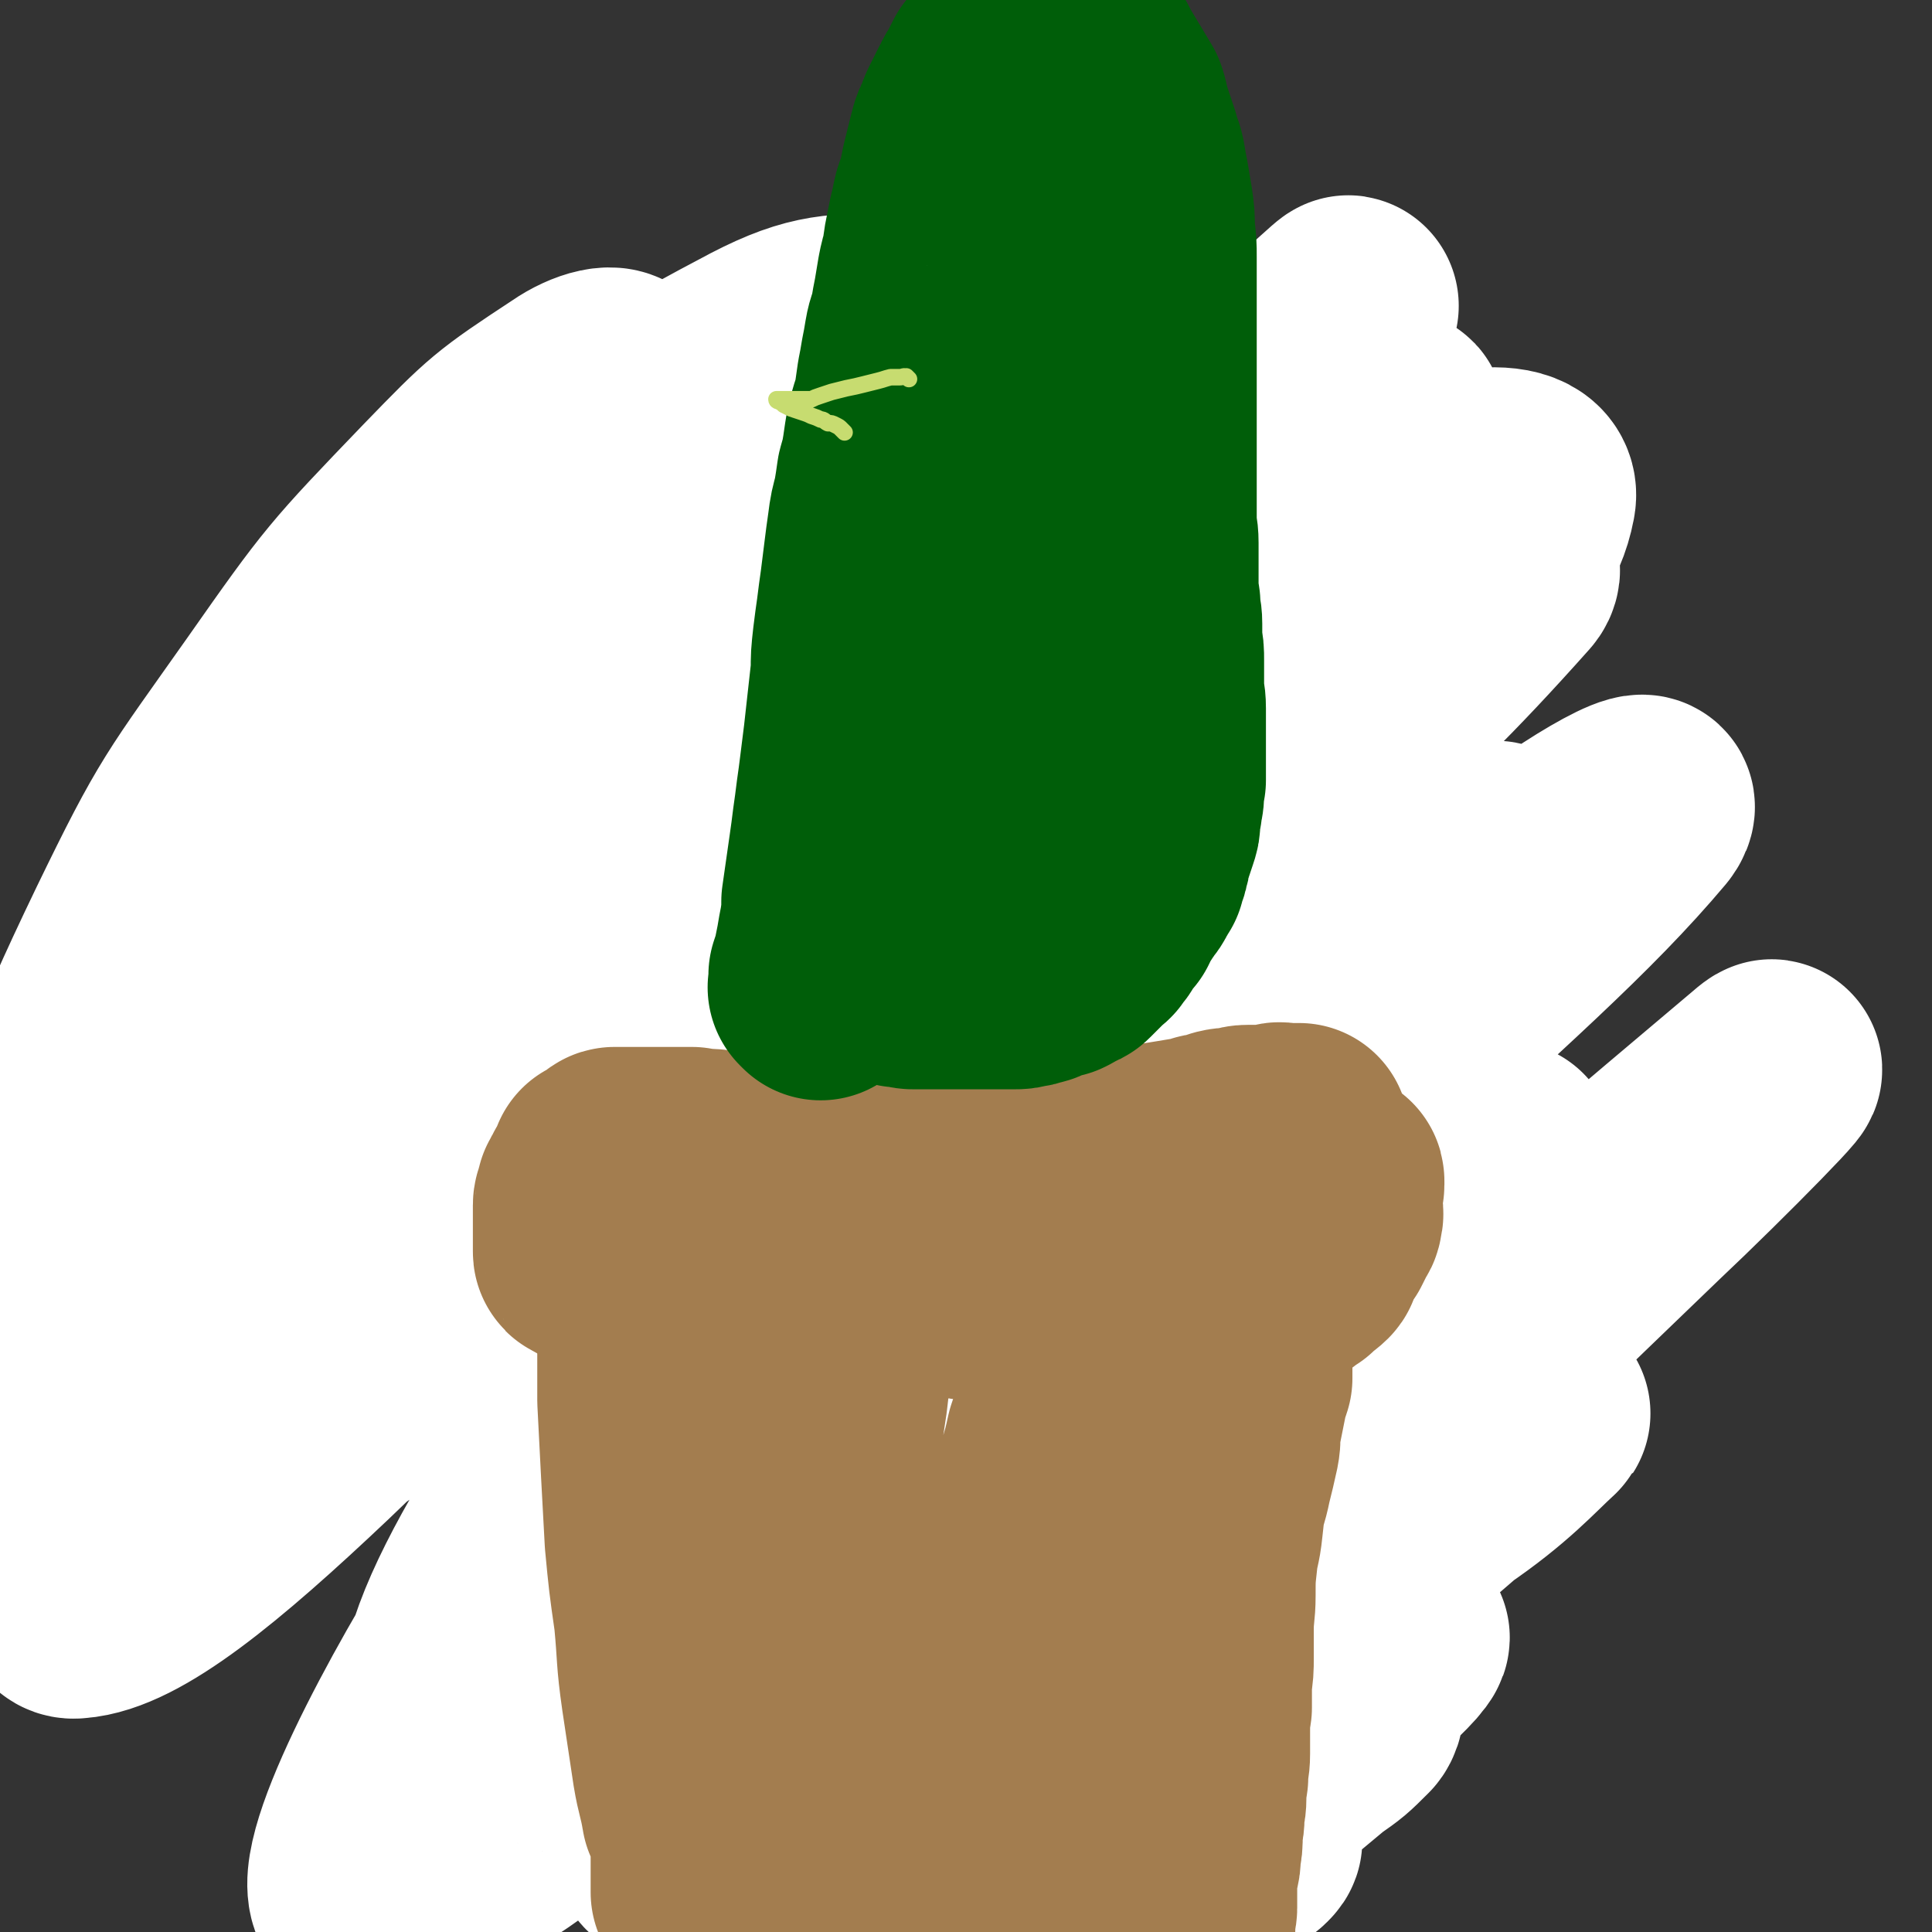
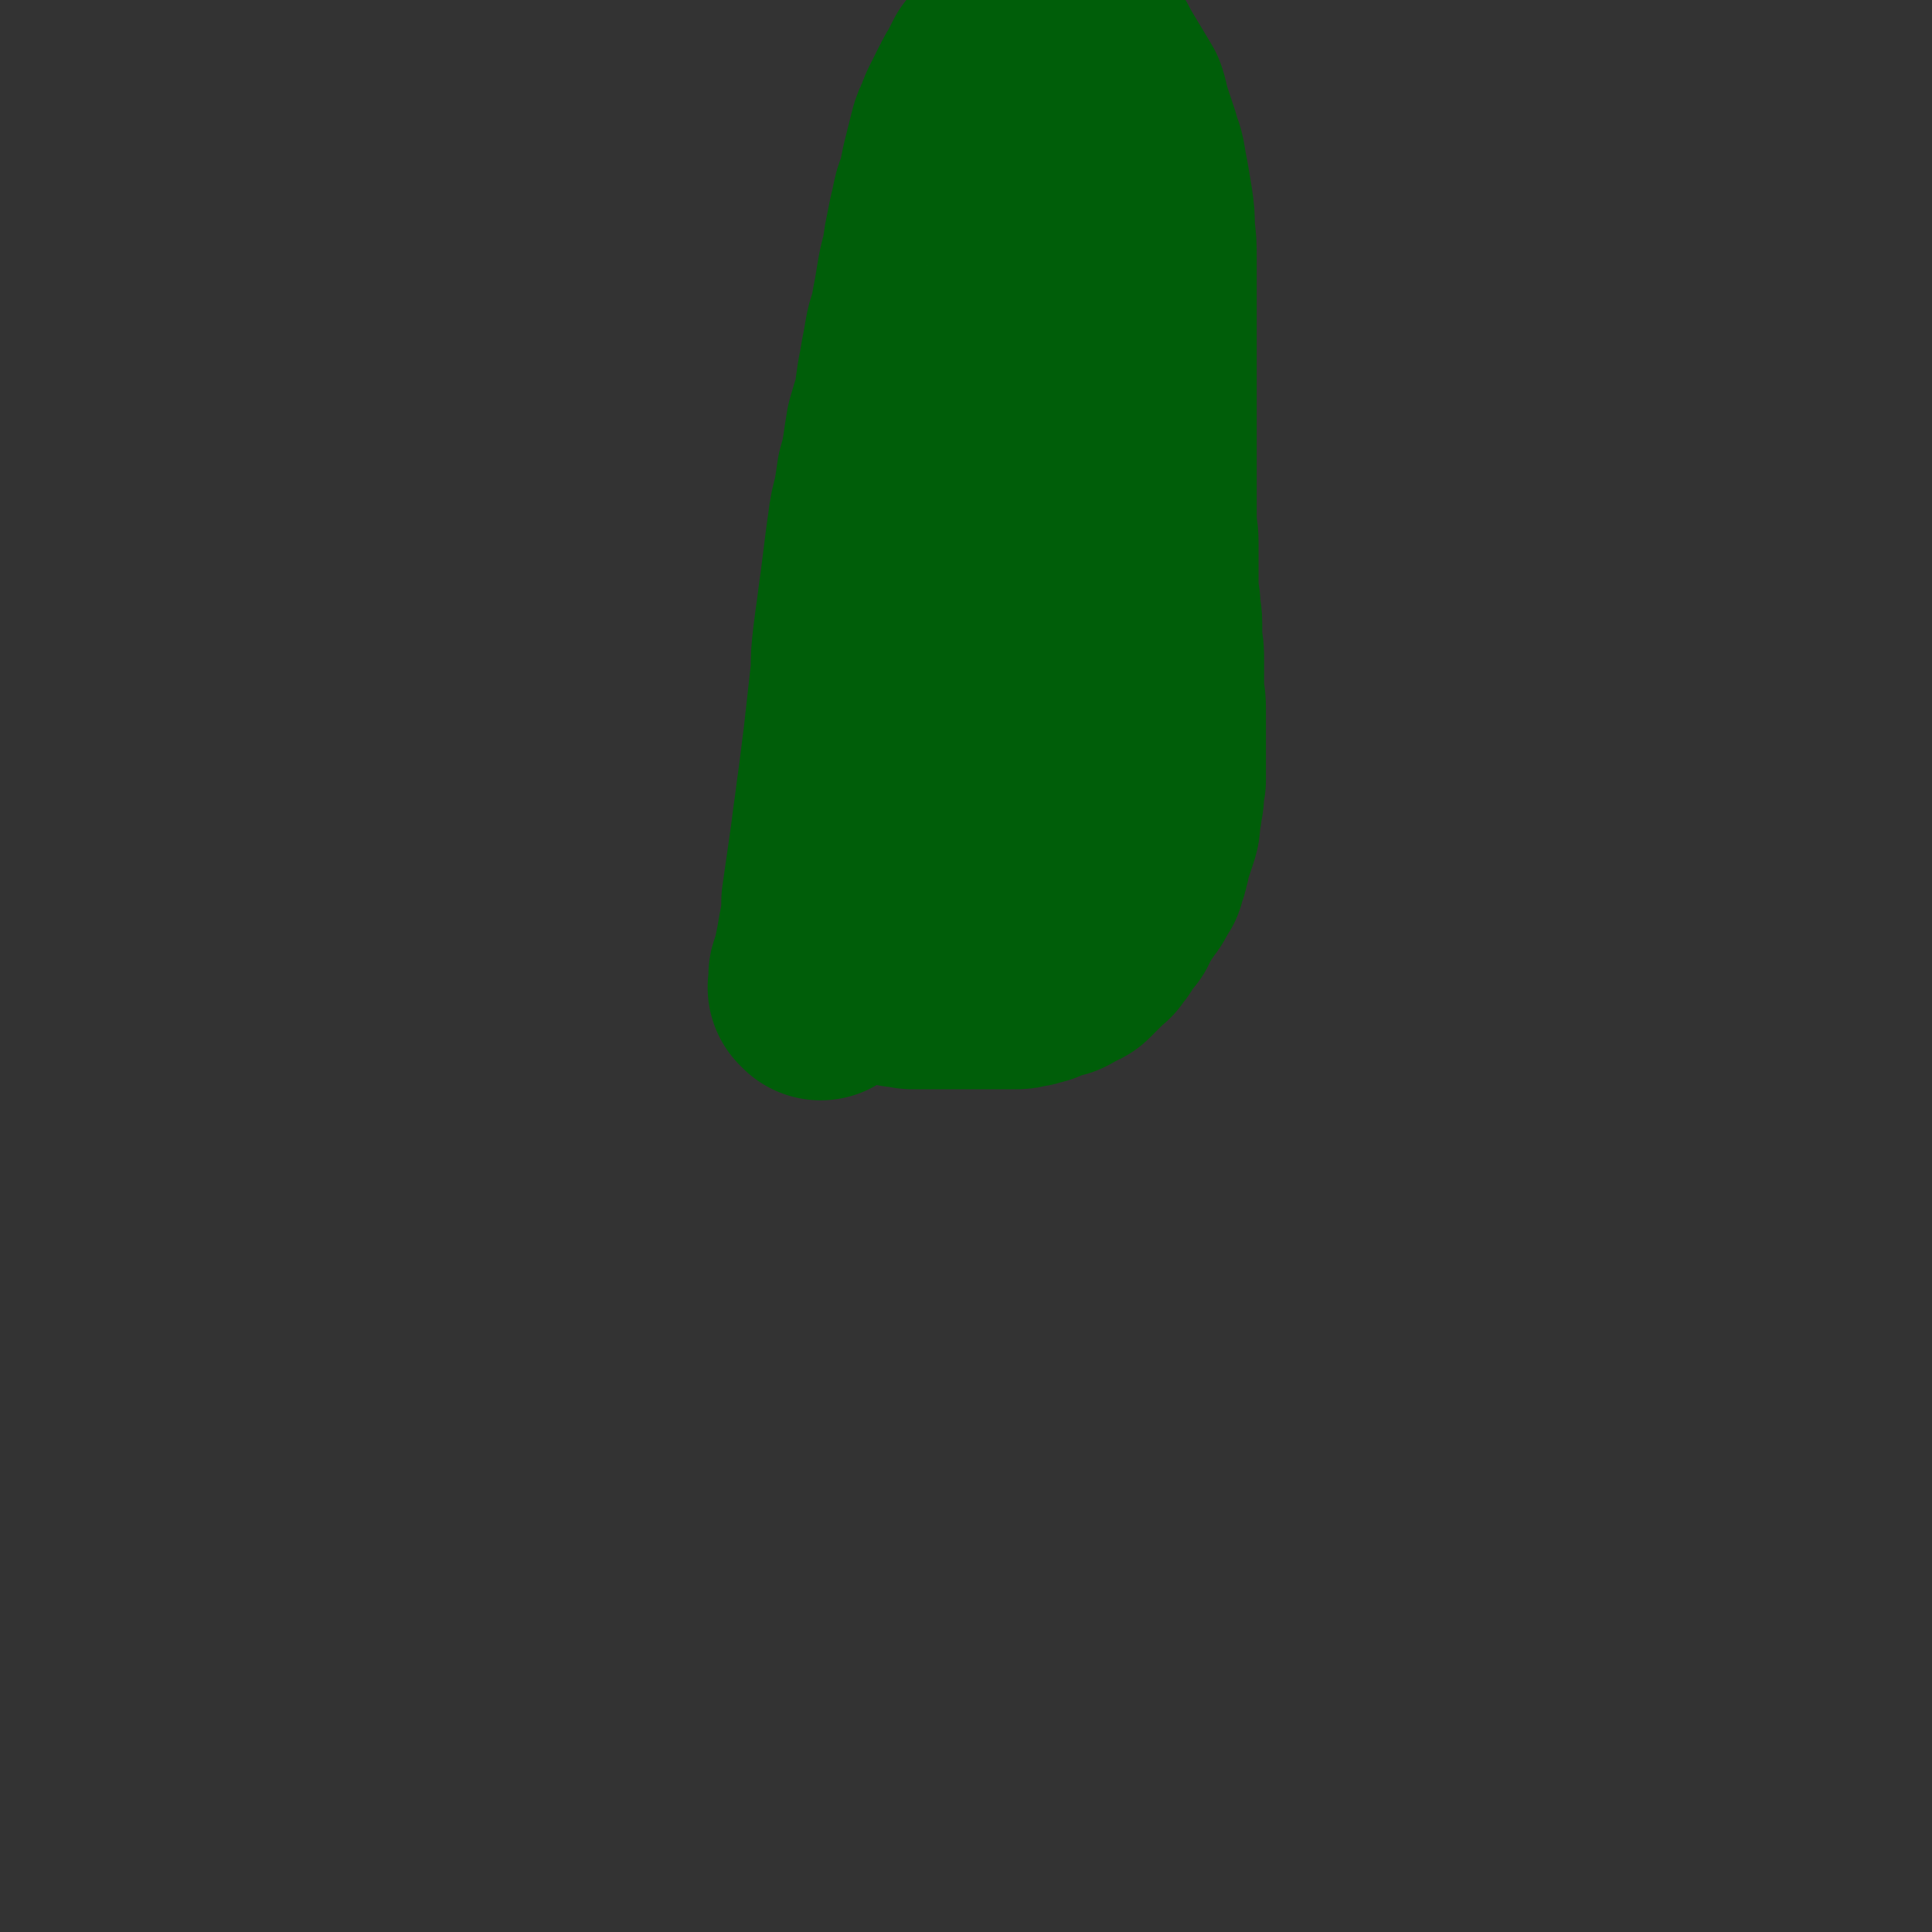
<svg xmlns="http://www.w3.org/2000/svg" viewBox="0 0 1050 1050" version="1.1">
  <rect x="0" y="0" width="1050" height="1050" fill="#333333" stroke="none" />
  <g fill="none" stroke="#FFFFFF" stroke-width="120" stroke-linecap="round" stroke-linejoin="round">
-     <path d="M509,306c-1,-1 -1,-1 -1,-1 -2,-1 -2,-2 -3,-2 -4,-2 -5,-4 -9,-3 -14,2 -15,1 -28,8 -32,18 -32,19 -61,42 -41,34 -41,34 -78,73 -43,45 -45,44 -83,95 -60,81 -57,83 -112,167 -9,14 -13,19 -16,29 -1,2 6,-1 10,-5 39,-45 40,-45 76,-93 58,-76 58,-76 112,-153 45,-64 46,-63 86,-129 42,-67 42,-68 77,-138 5,-9 10,-20 2,-20 -28,0 -40,0 -73,18 -57,30 -57,34 -105,78 -58,52 -59,53 -108,114 -49,61 -50,61 -89,129 -40,71 -37,73 -68,148 -6,12 -12,34 -5,27 37,-36 51,-53 93,-113 47,-66 45,-67 86,-137 52,-89 52,-89 101,-179 13,-25 23,-35 23,-52 0,-7 -14,-3 -24,4 -38,25 -39,26 -71,59 -49,51 -50,52 -90,109 -43,61 -45,61 -77,127 -38,79 -35,81 -64,163 -5,15 -10,20 -5,31 4,8 12,11 22,6 39,-20 41,-24 75,-56 58,-56 56,-58 109,-119 54,-63 52,-65 104,-130 36,-45 37,-44 72,-90 20,-27 22,-29 39,-57 1,-1 -2,-3 -4,-2 -21,10 -22,10 -42,24 -44,32 -45,31 -86,67 -49,45 -50,44 -94,95 -47,55 -52,53 -86,116 -46,82 -46,86 -74,175 -7,19 -12,38 5,41 62,10 83,9 153,-17 67,-25 66,-36 121,-85 65,-59 65,-61 118,-131 53,-68 52,-70 94,-145 35,-64 35,-66 62,-132 2,-6 1,-15 -4,-12 -79,47 -89,48 -163,112 -73,63 -72,66 -133,142 -111,139 -110,140 -210,287 -26,39 -58,85 -42,83 28,-2 72,-38 129,-92 86,-82 77,-92 157,-181 143,-159 143,-159 289,-315 54,-58 142,-143 110,-114 -109,98 -205,176 -392,369 -117,121 -221,232 -217,258 4,22 127,-69 232,-163 156,-138 143,-154 291,-301 55,-55 132,-125 116,-103 -31,43 -107,114 -208,233 -67,78 -71,75 -128,160 -94,141 -165,233 -175,291 -5,31 83,-46 145,-113 180,-194 171,-203 341,-409 50,-61 91,-85 98,-123 4,-19 -46,-13 -76,9 -146,108 -145,119 -275,252 -64,65 -66,67 -114,143 -25,42 -53,96 -34,92 35,-7 74,-54 141,-115 78,-71 74,-75 150,-149 98,-96 117,-99 198,-190 7,-8 -13,-16 -22,-8 -188,168 -197,171 -372,360 -96,103 -99,106 -170,226 -38,63 -83,153 -48,142 84,-28 147,-105 284,-220 78,-65 72,-72 147,-141 70,-65 94,-83 144,-128 8,-8 -15,10 -27,22 -53,53 -53,53 -103,109 -55,61 -54,62 -106,126 -49,59 -50,58 -97,120 -30,39 -55,72 -56,82 -1,6 28,-23 52,-50 64,-72 62,-75 125,-149 58,-69 60,-67 117,-138 46,-56 47,-56 87,-116 26,-39 52,-64 46,-82 -5,-14 -39,0 -67,20 -78,53 -75,60 -145,125 -75,68 -77,67 -146,142 -59,64 -57,67 -112,136 -22,27 -53,59 -42,56 22,-6 57,-34 109,-75 77,-61 74,-66 148,-131 80,-69 82,-66 159,-137 86,-79 131,-118 168,-162 12,-16 -40,14 -70,41 -161,146 -162,146 -312,304 -73,77 -77,78 -134,166 -14,21 -25,64 -8,52 129,-88 150,-127 300,-254 49,-42 50,-41 100,-83 26,-21 54,-46 50,-42 -5,6 -36,29 -68,62 -67,69 -65,71 -131,142 -58,63 -61,60 -116,126 -47,57 -111,131 -87,119 46,-23 116,-90 226,-188 129,-114 127,-116 251,-235 34,-32 88,-87 64,-66 -128,108 -188,159 -370,325 -54,49 -130,119 -101,105 70,-35 151,-99 299,-204 28,-19 40,-33 51,-43 5,-4 -10,7 -19,15 -57,51 -59,49 -113,103 -56,55 -54,57 -108,115 -26,29 -27,29 -53,58 -7,7 -13,12 -14,15 0,2 7,-2 12,-5 28,-18 28,-18 55,-38 38,-29 38,-29 76,-60 28,-24 28,-25 56,-50 14,-12 14,-12 27,-25 3,-3 7,-8 5,-7 -12,6 -18,8 -34,19 -42,32 -42,33 -82,68 -31,27 -29,28 -59,56 -12,11 -12,11 -24,22 -2,1 -4,3 -3,2 16,-9 19,-10 37,-21 37,-25 37,-25 73,-51 24,-17 24,-18 47,-37 10,-7 10,-7 19,-16 1,-1 2,-4 1,-3 -19,13 -21,15 -40,31 -31,28 -30,29 -60,57 -19,18 -20,18 -38,36 -5,5 -5,5 -10,11 0,0 -2,1 -1,1 8,-4 10,-4 20,-10 16,-11 16,-11 32,-22 12,-9 12,-9 25,-18 6,-5 5,-5 11,-10 3,-2 3,-1 5,-3 1,-1 2,-2 1,-2 -1,-1 -2,0 -4,0 " />
-   </g>
+     </g>
  <g fill="none" stroke="#A37D4F" stroke-width="120" stroke-linecap="round" stroke-linejoin="round">
-     <path d="M396,639c-1,-1 -1,-1 -1,-1 -1,-1 0,0 0,0 0,0 0,0 0,0 0,0 0,-1 -1,-1 -1,0 -1,0 -3,0 -1,0 -1,0 -3,0 -1,0 -1,0 -3,0 -1,0 -1,0 -1,0 -1,0 -1,0 -2,0 -1,0 -1,0 -2,0 -1,0 -1,0 -2,0 -1,0 -1,0 -2,0 0,0 0,0 0,0 0,0 0,0 1,0 1,0 1,0 2,0 2,1 2,2 4,2 3,1 3,1 6,2 3,1 3,1 7,2 5,1 5,1 10,1 4,0 4,0 8,0 5,0 5,0 9,0 5,0 5,0 10,0 5,0 5,0 10,0 5,0 5,0 10,0 5,0 5,0 9,0 5,0 5,-1 10,-1 5,-1 5,0 9,-1 4,0 4,-1 8,-1 4,-1 4,0 7,-1 4,-1 4,-1 8,-2 4,0 4,0 7,-1 4,0 4,0 8,0 4,0 4,-1 8,-1 2,-1 2,0 5,0 3,0 3,0 5,0 4,0 4,-1 8,-1 3,0 3,0 7,0 3,0 3,0 6,0 4,0 4,-1 8,-1 3,0 3,0 6,-1 3,0 3,0 6,0 4,0 4,0 7,0 4,0 4,0 8,0 4,0 4,0 7,0 4,-1 4,-1 8,-2 4,0 4,0 7,0 4,0 4,-1 7,-2 3,0 3,0 6,-1 3,0 3,0 7,-1 3,-1 3,0 7,-1 2,-1 2,-1 5,-2 3,-1 3,-1 7,-2 2,-1 2,0 5,-1 3,-1 3,-1 6,-2 4,-1 4,0 7,-1 3,0 3,-1 6,-1 3,0 3,0 6,0 3,0 3,0 6,0 2,0 2,-1 4,-1 2,-1 2,0 3,0 2,0 2,0 4,0 1,0 1,0 2,0 1,0 1,0 2,0 0,0 0,0 1,0 0,0 -1,0 -1,0 -1,0 -1,0 -1,0 -2,0 -2,0 -3,0 -5,0 -5,0 -10,1 -7,1 -7,1 -14,2 -6,1 -6,1 -13,2 -6,1 -6,1 -13,2 -6,1 -6,1 -12,2 -6,1 -6,1 -13,2 -7,1 -7,1 -14,1 -7,1 -7,1 -15,2 -7,1 -7,1 -14,2 -6,1 -6,1 -13,2 -7,1 -7,1 -14,2 -7,1 -7,1 -13,2 -7,1 -7,0 -13,1 -6,0 -6,0 -12,0 -6,0 -6,0 -11,0 -5,0 -5,0 -11,0 -5,0 -5,0 -10,0 -5,0 -5,0 -10,0 -5,0 -5,0 -10,0 -4,0 -4,0 -9,0 -4,0 -4,0 -8,0 -5,0 -5,0 -9,-1 -5,-1 -5,-1 -9,-2 -4,0 -4,-1 -8,-1 -4,0 -4,1 -8,0 -3,-1 -3,-2 -6,-2 -3,-1 -3,0 -7,0 -3,0 -3,0 -6,-1 -3,0 -3,-1 -6,-1 -3,-1 -3,-1 -7,-1 -3,0 -3,0 -7,-1 -3,0 -3,0 -6,0 -3,0 -3,0 -5,0 -3,0 -3,0 -6,0 -3,0 -3,0 -6,0 -3,0 -3,0 -6,0 -1,0 -1,0 -3,0 -2,0 -2,0 -4,0 -1,0 -1,0 -3,0 -1,0 -1,0 -3,0 -1,0 -1,1 -2,2 -1,1 -1,1 -2,1 -2,2 -2,1 -4,2 -1,2 0,2 -1,4 -1,2 -1,2 -2,3 -1,2 -1,1 -2,3 -1,2 -1,2 -2,4 -1,1 0,2 -1,3 0,2 -1,2 -1,4 0,1 0,1 0,2 0,1 0,1 0,3 0,1 0,1 0,2 0,1 0,1 0,2 0,2 0,2 0,3 0,1 0,1 0,3 0,1 0,1 0,2 0,1 0,1 0,2 0,1 0,1 0,2 0,1 0,1 0,1 0,1 0,2 0,2 0,0 0,0 0,0 0,0 0,1 0,1 0,1 0,1 1,1 1,1 1,1 3,2 1,0 1,0 2,0 1,0 0,1 1,1 2,2 2,2 4,2 3,2 3,1 6,2 3,1 3,1 7,2 3,1 3,0 7,1 4,1 4,1 9,2 4,1 4,1 9,1 5,0 5,0 9,0 5,0 5,1 10,1 7,0 7,0 13,0 8,0 8,0 15,0 6,0 6,0 12,1 6,0 6,1 12,1 4,0 4,0 8,0 4,0 4,0 8,0 4,0 4,1 8,1 5,0 5,0 9,0 4,0 4,0 9,1 4,0 4,0 9,0 4,0 4,0 8,0 4,0 4,1 8,1 3,0 3,0 7,0 4,0 4,0 8,0 5,0 5,1 9,1 5,0 5,0 10,0 6,0 6,0 11,0 6,0 6,0 11,0 5,0 5,0 10,0 5,0 5,0 9,0 5,0 5,0 10,0 4,0 4,0 9,0 4,0 4,0 9,0 3,0 3,0 7,0 4,0 4,0 8,0 3,0 3,0 6,-1 2,0 2,0 4,0 2,0 2,0 5,0 1,0 1,0 3,0 3,0 3,0 5,0 3,0 3,0 5,0 3,0 3,0 6,0 2,0 2,0 5,0 3,0 3,-1 6,-1 3,0 3,0 6,-1 2,0 2,0 5,0 3,0 3,-1 6,-1 2,-1 2,-1 4,-1 2,0 2,0 4,0 2,0 2,-1 4,-1 1,0 1,0 3,0 1,0 1,-1 2,-2 1,0 1,0 2,-1 1,0 1,-1 2,-1 1,-1 1,-1 2,-2 2,-2 3,-2 5,-4 1,-1 0,-1 1,-3 1,-2 1,-2 2,-4 1,-2 1,-2 2,-4 1,-1 1,-1 2,-2 1,-2 1,-2 2,-4 0,-2 1,-2 1,-3 2,-2 2,-2 2,-4 1,-2 0,-2 0,-4 0,-1 0,-1 0,-2 0,-2 0,-2 0,-3 0,-1 0,-1 0,-2 0,-1 0,-1 0,-2 0,-1 0,-1 0,-2 0,-1 1,-1 1,-2 0,0 0,-1 0,-1 0,-1 0,-1 0,-1 0,-1 0,0 -1,-1 " />
-     <path d="M383,735c-1,-1 -1,-1 -1,-1 -1,-1 0,0 0,0 0,0 0,0 0,0 0,0 0,0 0,0 -1,-1 0,0 0,0 0,0 0,0 -1,0 -1,1 -1,1 -2,2 -1,0 0,0 -1,1 -1,1 -1,1 -2,2 -1,1 -2,1 -2,2 -1,2 -1,2 -1,4 0,2 -1,2 -1,4 0,2 -1,2 -1,4 0,2 0,2 0,5 0,3 0,3 0,6 0,3 -1,3 -1,6 0,2 0,2 0,5 0,3 0,3 0,6 0,3 0,3 0,6 0,2 0,2 0,5 0,4 0,4 0,8 0,3 0,3 0,7 0,3 0,3 0,7 0,3 0,3 0,7 0,4 0,4 0,8 0,4 0,4 0,7 0,4 0,4 0,8 0,4 0,4 0,7 0,4 0,4 0,8 0,5 0,5 0,9 0,5 0,5 0,10 0,4 0,4 0,9 0,5 0,5 0,10 0,4 0,4 0,9 1,5 0,5 1,9 1,5 1,5 2,10 1,4 1,4 2,8 1,5 0,5 1,9 0,4 0,4 1,7 1,4 1,4 2,8 0,3 0,4 0,7 0,4 1,4 1,7 1,3 1,3 1,6 0,3 0,3 0,6 0,2 0,2 0,5 0,3 0,3 0,6 0,2 0,2 0,5 0,2 0,2 0,3 0,2 0,2 0,4 0,2 0,2 0,4 0,2 0,2 0,3 0,1 0,1 0,2 0,1 0,1 0,2 0,1 0,1 0,2 0,1 0,1 0,2 0,1 0,1 0,2 0,1 0,1 0,2 0,1 0,1 0,2 0,1 0,1 0,1 0,1 0,0 0,0 0,0 0,0 0,0 0,-1 0,-1 1,-3 2,-5 3,-4 6,-9 5,-12 5,-12 11,-24 5,-14 6,-14 10,-28 5,-16 5,-16 9,-33 3,-15 3,-15 5,-31 1,-15 1,-15 2,-30 1,-13 2,-13 2,-27 1,-14 0,-14 0,-28 0,-13 0,-13 2,-25 1,-12 1,-12 4,-24 1,-10 1,-10 3,-19 2,-9 3,-9 5,-17 2,-5 2,-6 4,-11 1,-4 2,-4 4,-8 1,-2 1,-2 2,-4 1,-2 1,-2 2,-3 1,-1 1,-1 2,-1 1,0 1,0 1,1 1,3 1,3 2,7 0,7 1,8 0,16 -1,16 -1,16 -3,33 -3,20 -3,20 -6,39 -2,17 -3,17 -5,34 -1,14 -1,14 -2,29 -1,17 -1,17 -1,33 0,19 0,19 1,38 1,17 1,17 3,34 1,12 1,12 3,25 1,9 1,9 2,19 0,5 0,5 1,11 0,3 1,3 1,6 0,1 0,1 0,2 0,1 0,1 0,2 0,0 0,0 0,0 1,0 1,1 2,1 1,0 1,0 2,0 4,0 4,0 8,-1 7,-2 7,-2 13,-5 8,-6 8,-6 15,-13 6,-7 7,-7 12,-16 8,-11 8,-11 15,-23 7,-13 7,-13 12,-27 7,-15 6,-15 11,-30 5,-14 4,-14 8,-28 3,-13 3,-13 6,-26 3,-12 3,-12 5,-24 2,-10 2,-10 4,-21 2,-9 2,-9 4,-18 3,-10 3,-10 5,-19 3,-9 3,-9 6,-18 2,-7 2,-7 5,-13 2,-6 2,-5 4,-11 1,-4 0,-4 2,-9 0,-2 1,-2 2,-5 0,-2 0,-2 0,-4 0,-1 0,-1 0,-2 0,-1 0,-1 0,-2 0,0 0,0 0,0 1,3 1,3 2,5 1,6 1,6 2,11 1,7 1,7 2,14 0,9 0,9 1,17 1,9 1,9 1,18 1,9 1,9 2,17 1,10 2,9 3,19 1,8 1,8 2,16 1,8 1,8 2,15 1,9 1,9 2,17 1,9 1,9 2,19 0,9 0,9 0,18 0,8 0,8 0,15 0,7 0,7 0,14 0,7 0,7 0,14 0,7 0,7 0,14 0,6 0,6 0,12 0,5 0,5 0,9 0,5 0,5 1,9 0,5 0,5 0,10 0,5 1,5 1,10 0,4 0,4 0,9 0,3 1,3 1,6 1,3 -1,3 0,5 0,2 1,2 2,4 1,1 1,1 1,3 0,1 0,1 0,2 0,0 0,0 0,0 0,-1 0,-1 0,-2 1,-4 1,-4 1,-9 2,-13 2,-13 3,-26 2,-16 1,-16 3,-32 5,-34 6,-34 12,-67 4,-16 4,-16 8,-32 3,-13 3,-13 6,-26 3,-11 3,-11 6,-23 2,-10 3,-10 5,-20 2,-8 2,-8 4,-17 1,-5 0,-5 1,-11 1,-5 1,-5 2,-10 1,-5 1,-5 2,-10 1,-3 1,-3 2,-6 0,-3 0,-3 0,-5 0,-2 0,-2 0,-4 0,-1 0,-1 0,-2 0,-1 0,-1 0,-2 0,-1 0,-2 0,-2 -1,-1 -1,-1 -2,0 -1,1 -1,2 -2,4 -1,5 -1,5 -2,10 -1,6 -1,6 -2,13 -1,7 -1,7 -2,15 -1,8 -1,8 -2,15 -1,10 -1,10 -2,19 -1,10 -1,10 -2,19 -1,10 -2,9 -3,19 -1,9 -1,9 -1,19 0,9 -1,9 -1,19 0,7 0,7 0,15 0,6 0,6 -1,13 0,7 0,7 0,14 -1,6 -1,6 -1,13 0,6 0,6 0,12 0,6 -1,6 -1,13 -1,6 -1,6 -1,11 0,5 -1,5 -1,10 0,5 -1,5 -1,10 0,5 0,5 -1,10 0,4 0,4 -1,8 -1,4 -1,4 -1,8 0,4 0,4 0,7 0,4 0,4 0,7 0,2 -1,2 -1,4 0,3 0,3 0,6 0,2 0,2 -1,4 0,1 0,1 -1,3 0,1 -1,1 -2,2 -1,1 0,1 -2,2 0,0 0,0 -1,0 -1,0 -1,0 -2,0 -3,0 -3,0 -6,0 -5,0 -5,1 -9,0 -8,-1 -8,-1 -15,-3 -8,-2 -8,-2 -16,-5 -7,-2 -7,-2 -14,-4 -7,-3 -7,-3 -14,-5 -5,-2 -5,-2 -11,-4 -5,-1 -5,-1 -10,-2 -5,-1 -5,-1 -9,-2 -4,-1 -4,-2 -8,-2 -4,-1 -4,-1 -8,-1 -4,0 -4,0 -8,0 -4,0 -4,0 -8,0 -5,0 -5,0 -10,0 -3,0 -3,0 -7,0 -4,0 -4,0 -8,0 -5,0 -5,0 -9,0 -4,0 -4,0 -8,0 -4,0 -4,0 -9,0 -3,0 -3,0 -7,0 -3,0 -3,0 -7,-1 -3,-1 -3,-1 -7,-2 -3,-1 -3,-1 -6,-2 -3,-1 -3,0 -6,-2 -2,-1 -2,-1 -5,-3 -2,-2 -2,-2 -4,-4 -2,-2 -2,-2 -3,-5 -3,-3 -3,-3 -4,-6 -2,-5 -2,-5 -3,-9 -1,-5 -1,-5 -2,-10 -1,-5 -1,-5 -2,-10 0,-5 0,-5 0,-10 0,-5 -1,-5 -1,-9 -1,-4 -1,-4 -1,-8 0,-4 -1,-4 -1,-8 -1,-3 0,-3 -1,-7 -1,-3 -1,-3 -2,-7 -1,-5 -1,-5 -2,-9 -1,-5 -1,-5 -2,-10 -1,-4 -1,-4 -2,-9 -1,-5 -1,-5 -1,-9 -1,-5 -1,-5 -2,-9 -1,-5 -1,-5 -2,-10 -1,-6 -1,-6 -2,-12 -1,-6 -2,-6 -3,-13 -1,-6 -1,-6 -2,-12 -1,-5 -2,-5 -3,-11 -1,-5 -1,-5 -2,-11 -1,-6 -1,-6 -2,-11 0,-5 0,-5 0,-10 0,-5 0,-5 0,-10 0,-5 0,-5 0,-9 0,-4 -1,-4 -1,-8 -1,-4 -1,-4 -1,-8 0,-3 0,-3 0,-6 0,-2 -1,-2 -1,-5 0,-1 0,-1 0,-3 0,-1 0,-1 -1,-2 0,0 0,-1 0,-1 0,-1 0,-1 -1,-2 0,-1 0,-1 -1,-2 0,-1 0,-1 -1,-1 0,0 0,0 0,0 0,0 0,0 0,0 -1,-1 -1,-1 -2,0 0,1 0,1 0,2 0,4 0,4 0,7 0,9 0,9 0,18 1,19 1,19 2,39 1,18 1,18 2,37 2,21 2,21 5,42 2,21 1,21 4,42 3,20 3,20 6,40 2,12 3,12 5,24 " />
-   </g>
+     </g>
  <g fill="none" stroke="#005E09" stroke-width="120" stroke-linecap="round" stroke-linejoin="round">
    <path d="M446,538c-1,-1 -1,-1 -1,-1 -1,-1 0,0 0,0 0,0 0,0 0,0 0,0 0,0 0,0 -1,-1 0,0 0,0 0,0 0,0 0,0 0,-1 0,-1 0,-2 0,-2 0,-2 0,-5 1,-3 1,-3 2,-6 1,-5 1,-5 2,-10 1,-6 1,-6 2,-11 1,-7 1,-7 1,-13 1,-7 1,-7 2,-14 1,-7 1,-7 2,-14 1,-7 1,-7 2,-15 1,-7 1,-7 2,-15 1,-7 1,-7 2,-15 1,-8 1,-8 2,-16 1,-9 1,-9 2,-18 1,-9 1,-9 2,-18 0,-8 0,-8 1,-17 1,-8 1,-8 2,-15 1,-8 1,-8 2,-15 1,-8 1,-8 2,-16 1,-8 1,-8 2,-15 1,-8 1,-7 3,-15 1,-6 1,-6 2,-13 2,-7 2,-7 3,-13 1,-7 1,-7 2,-13 2,-7 2,-7 4,-13 1,-7 1,-7 2,-14 1,-5 1,-5 2,-11 1,-5 1,-5 2,-11 1,-6 2,-6 3,-11 1,-6 1,-6 2,-11 1,-6 1,-6 2,-12 1,-5 1,-5 3,-11 0,-4 0,-4 1,-9 1,-5 1,-5 2,-10 1,-4 1,-4 2,-9 1,-5 2,-4 3,-9 1,-5 1,-5 2,-10 1,-4 1,-4 2,-8 1,-4 1,-4 2,-8 1,-4 1,-4 3,-7 1,-4 1,-4 3,-8 2,-4 2,-4 4,-8 2,-3 1,-3 4,-7 2,-4 2,-4 4,-8 3,-3 3,-4 6,-7 3,-3 3,-3 6,-6 2,-2 2,-2 5,-5 2,-2 2,-2 3,-3 2,-2 2,-2 4,-4 1,-1 0,-1 1,-1 1,-1 1,-2 2,-2 1,0 1,0 3,0 1,0 1,0 2,0 1,0 1,0 2,0 1,1 1,1 3,2 2,1 2,1 4,3 2,2 2,2 4,4 3,3 3,3 6,7 3,5 3,5 5,9 3,5 3,5 6,10 3,5 3,5 6,10 2,6 1,6 3,11 2,6 2,6 4,12 1,5 2,5 3,10 1,6 1,6 2,11 1,6 1,6 2,12 1,7 1,7 1,14 1,8 1,8 1,15 0,8 0,8 0,15 0,7 0,7 0,14 0,8 0,8 0,15 0,8 0,8 0,16 0,7 0,7 0,14 0,5 0,5 0,10 0,6 0,6 0,11 0,6 0,6 0,12 0,5 0,5 0,11 0,6 0,6 0,13 0,6 0,6 0,13 0,5 1,5 1,11 0,6 0,6 0,11 0,6 0,6 0,11 0,5 0,5 1,11 0,6 1,6 1,11 0,5 0,5 0,10 1,5 1,5 1,10 0,3 0,3 0,7 0,4 0,4 0,8 0,5 1,5 1,11 0,5 0,5 0,11 0,5 0,5 0,10 0,5 0,5 0,9 0,5 0,5 0,9 -1,4 -1,4 -1,8 0,3 -1,3 -1,7 -1,3 -1,3 -1,6 0,3 0,3 -1,6 -1,3 -1,3 -2,6 -1,3 -1,2 -2,5 0,3 0,3 -1,5 0,2 0,2 -1,4 0,1 -1,1 -1,2 0,1 0,2 0,2 -1,1 -1,1 -2,2 -1,1 0,2 -1,3 -1,2 -1,2 -2,3 -1,1 -1,1 -2,3 -1,1 -1,1 -2,3 -1,1 -1,1 -2,2 -1,2 -1,2 -2,4 0,1 0,1 -1,3 -1,1 -2,0 -2,1 -1,2 -1,2 -2,3 -1,1 -2,1 -2,2 0,1 0,1 0,2 0,1 -1,1 -2,2 0,1 0,1 -1,2 0,1 -1,1 -2,2 0,0 0,0 -1,1 -1,1 -1,1 -2,2 -1,1 -1,1 -2,2 -1,1 -1,1 -2,2 -1,1 -1,1 -2,2 -1,1 -1,1 -2,1 -2,1 -2,1 -4,2 -1,1 -1,1 -3,2 -2,0 -2,0 -4,1 -2,0 -2,1 -4,1 -2,1 -2,2 -5,2 -2,1 -2,1 -4,1 -3,1 -3,1 -6,1 -2,0 -2,0 -5,0 -3,0 -3,0 -5,0 -3,0 -3,0 -6,0 -3,0 -3,0 -6,0 -2,0 -2,0 -5,0 -3,0 -3,0 -6,0 -3,0 -3,0 -6,0 -2,0 -2,0 -5,0 -2,0 -2,0 -4,0 -2,0 -2,0 -4,0 -2,0 -2,0 -3,0 -2,0 -2,-1 -4,-1 -1,0 -1,0 -2,0 0,0 -1,0 -1,0 -1,-1 -2,-1 -2,-2 0,-1 0,-1 0,-1 0,-1 0,-1 0,-2 0,-2 0,-2 1,-5 4,-11 5,-11 9,-22 6,-20 6,-20 10,-39 6,-22 5,-23 9,-45 5,-23 4,-23 8,-47 4,-24 4,-24 8,-48 4,-23 4,-23 6,-47 3,-19 2,-19 4,-39 1,-13 1,-13 2,-25 0,-6 0,-6 0,-12 0,-2 0,-2 0,-5 0,-1 0,-1 -1,-2 0,0 -1,0 -1,1 -1,3 0,4 0,8 -1,10 -2,10 -2,20 -1,20 0,20 0,40 0,18 0,18 1,36 1,19 1,19 2,39 1,17 1,17 1,34 0,17 0,17 0,33 0,11 0,11 0,22 0,5 0,5 0,10 1,2 1,2 1,5 0,0 0,0 0,1 0,0 1,-1 1,-1 1,-2 1,-2 2,-4 3,-8 4,-8 6,-16 3,-13 3,-13 5,-26 2,-19 2,-19 3,-37 2,-20 1,-20 2,-39 1,-20 1,-20 1,-39 0,-15 0,-15 0,-30 -1,-13 0,-13 -1,-25 -1,-8 -2,-8 -3,-16 -1,-4 -1,-4 -2,-8 0,-1 0,-2 -1,-3 -1,-1 -1,-1 -2,-1 -1,1 -1,1 -2,3 -1,5 -1,5 -3,11 -1,7 -1,7 -3,14 -1,7 -1,7 -2,13 -2,12 -2,12 -4,24 -1,2 -1,2 -1,3 " />
  </g>
  <g fill="none" stroke="#C7DC70" stroke-width="9" stroke-linecap="round" stroke-linejoin="round">
-     <path d="M494,206c-1,-1 -1,-1 -1,-1 -1,-1 0,0 0,0 0,0 0,0 0,0 0,0 0,0 0,0 -2,-1 -2,0 -4,0 -2,0 -2,0 -5,0 -4,1 -3,1 -7,2 -4,1 -4,1 -8,2 -4,1 -4,1 -9,2 -4,1 -4,1 -8,2 -3,1 -3,1 -6,2 -3,1 -3,1 -5,2 -2,0 -2,0 -4,0 -2,0 -2,0 -3,0 -1,0 -1,0 -2,0 -1,0 -1,0 -2,0 -1,0 -1,0 -2,0 -1,0 -1,0 -2,0 -1,0 -1,0 -2,0 -1,0 -1,0 -2,0 0,0 0,0 0,0 0,1 1,1 1,1 2,1 2,1 3,2 2,1 2,1 4,2 3,1 3,1 6,2 3,1 3,1 5,2 3,1 3,1 5,2 2,0 2,1 4,2 2,0 2,0 4,1 2,1 2,1 3,2 1,1 1,1 2,2 0,0 0,0 0,0 " />
-   </g>
+     </g>
</svg>